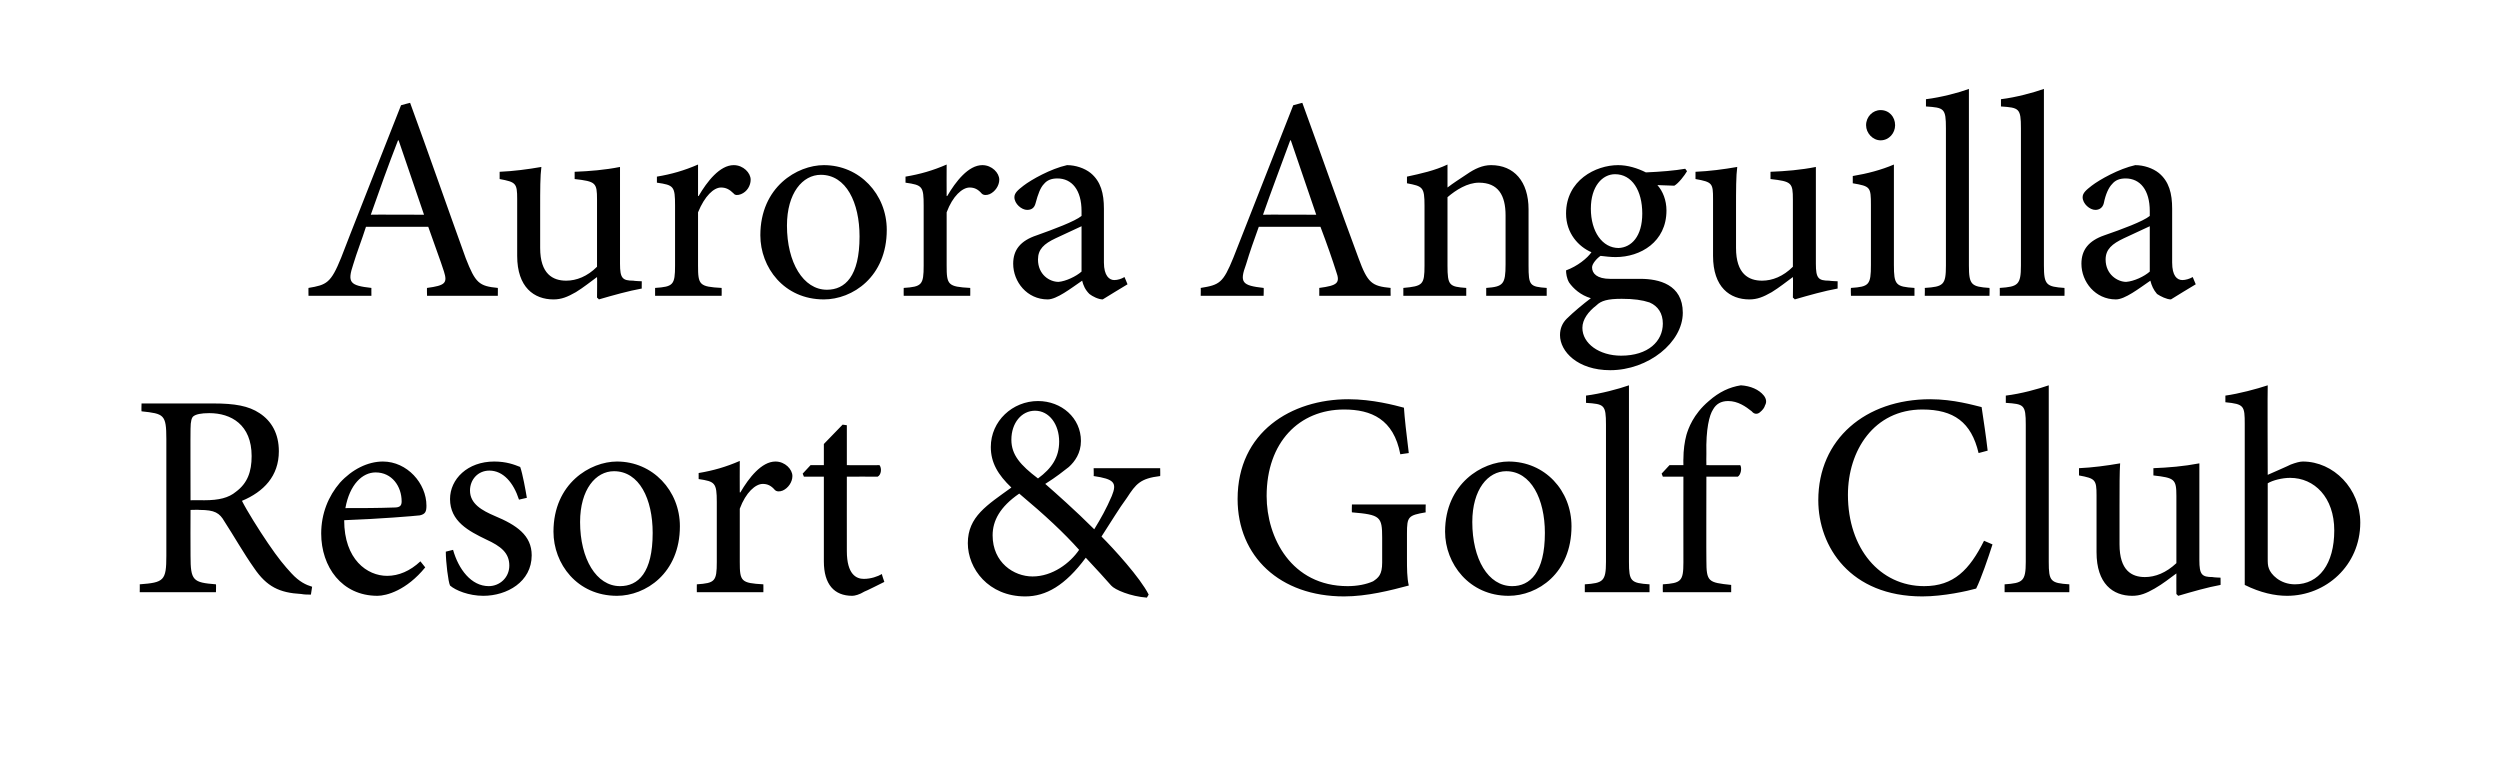
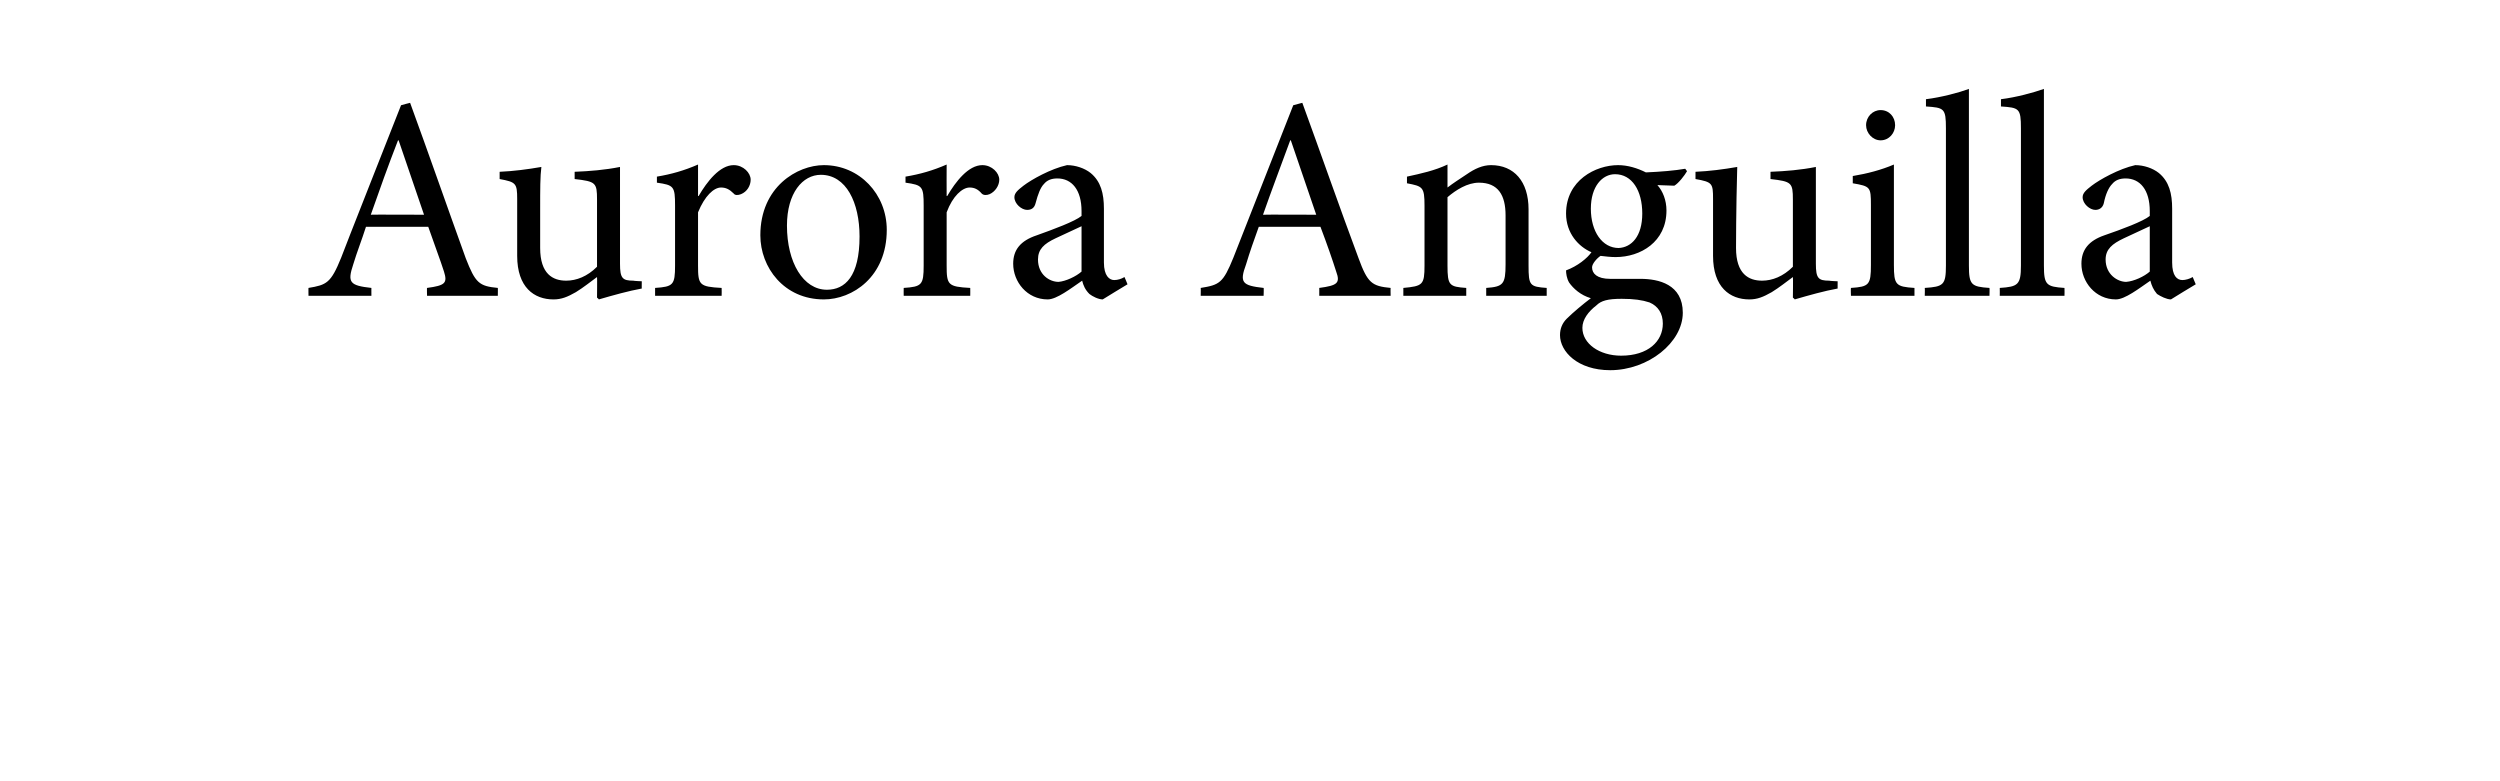
<svg xmlns="http://www.w3.org/2000/svg" version="1.1" width="413.3px" height="129.1px" viewBox="0 -14 413.3 129.1" style="top:-14px">
  <desc>Aurora Anguilla Resort &amp; Golf Club</desc>
  <defs />
  <g id="Polygon159093">
-     <path d="M 51.4 84.3 C 50.9 84.3 50.3 84.3 49.8 84.2 C 46.2 84 44.1 83 42 79.9 C 40.3 77.5 38.6 74.5 37.1 72.2 C 36.3 70.8 35.5 70.3 33 70.3 C 33 70.26 31.5 70.3 31.5 70.3 C 31.5 70.3 31.47 77.9 31.5 77.9 C 31.5 82 31.9 82.3 35.7 82.6 C 35.74 82.55 35.7 83.9 35.7 83.9 L 23.1 83.9 C 23.1 83.9 23.12 82.55 23.1 82.6 C 27.1 82.3 27.5 82 27.5 77.9 C 27.5 77.9 27.5 58.6 27.5 58.6 C 27.5 54.5 27.1 54.4 23.4 54 C 23.36 54.04 23.4 52.7 23.4 52.7 C 23.4 52.7 35.26 52.7 35.3 52.7 C 38.8 52.7 41.1 53.1 42.9 54.3 C 44.9 55.6 46.1 57.7 46.1 60.6 C 46.1 64.7 43.6 67.3 40 68.8 C 40.8 70.4 42.8 73.6 44.3 75.8 C 46 78.3 47 79.5 48.2 80.8 C 49.5 82.2 50.6 82.7 51.6 83 C 51.6 83 51.4 84.3 51.4 84.3 Z M 33.8 68.7 C 36.2 68.7 37.8 68.3 39 67.3 C 40.9 65.9 41.6 64 41.6 61.4 C 41.6 56.2 38.2 54.3 34.6 54.3 C 33.2 54.3 32.4 54.5 32 54.8 C 31.7 55 31.5 55.6 31.5 56.9 C 31.47 56.87 31.5 68.7 31.5 68.7 C 31.5 68.7 33.77 68.68 33.8 68.7 Z M 70.3 79.8 C 67.2 83.6 63.9 84.5 62.4 84.5 C 56.5 84.5 53.1 79.7 53.1 74.2 C 53.1 70.9 54.3 68 56.2 65.8 C 58.2 63.6 60.8 62.3 63.3 62.3 C 67.3 62.3 70.5 65.9 70.5 69.6 C 70.5 70.6 70.3 71 69.4 71.2 C 68.6 71.3 62.6 71.8 56.9 72 C 56.9 78.5 60.7 81.2 64 81.2 C 65.9 81.2 67.8 80.4 69.5 78.8 C 69.5 78.8 70.3 79.8 70.3 79.8 Z M 57.1 70 C 59.8 70 62.4 70 65.2 69.9 C 66.1 69.9 66.4 69.6 66.4 68.9 C 66.4 66.4 64.8 64.1 62.1 64.1 C 59.9 64.1 57.8 66.1 57.1 70 Z M 85.8 68.6 C 84.9 65.8 83.2 63.8 80.9 63.8 C 79 63.8 77.7 65.3 77.7 67.1 C 77.7 69.3 79.7 70.4 81.8 71.3 C 85.4 72.8 87.9 74.5 87.9 77.8 C 87.9 82.2 83.8 84.5 79.9 84.5 C 77.5 84.5 75.3 83.6 74.4 82.8 C 74.1 82.2 73.7 78.9 73.7 77.2 C 73.7 77.2 74.9 76.9 74.9 76.9 C 75.8 80.1 77.9 82.9 80.8 82.9 C 82.6 82.9 84.2 81.5 84.2 79.5 C 84.2 77.4 82.8 76.3 80.4 75.2 C 77.5 73.8 74.4 72.2 74.4 68.5 C 74.4 65.2 77.3 62.3 81.7 62.3 C 83.7 62.3 85 62.8 86 63.2 C 86.4 64.3 86.9 67.1 87.1 68.3 C 87.1 68.3 85.8 68.6 85.8 68.6 Z M 112.4 73 C 112.4 80.8 106.7 84.5 102 84.5 C 95.4 84.5 91.5 79.2 91.5 73.9 C 91.5 65.9 97.6 62.3 102 62.3 C 107.9 62.3 112.4 67.1 112.4 73 Z M 95.9 72.3 C 95.9 78.4 98.6 82.9 102.5 82.9 C 105.5 82.9 107.9 80.7 107.9 74.1 C 107.9 68.5 105.7 63.9 101.5 63.9 C 98.5 63.9 95.9 66.9 95.9 72.3 Z M 122.4 67.4 C 123.8 65 125.9 62.3 128.2 62.3 C 129.8 62.3 131 63.6 131 64.7 C 131 65.7 130.3 66.7 129.4 67.1 C 128.9 67.3 128.4 67.3 128.1 67 C 127.5 66.3 126.9 66 126.1 66 C 124.9 66 123.3 67.4 122.3 70.1 C 122.3 70.1 122.3 78.9 122.3 78.9 C 122.3 82.1 122.5 82.4 126.2 82.6 C 126.22 82.65 126.2 83.9 126.2 83.9 L 115.2 83.9 C 115.2 83.9 115.18 82.65 115.2 82.6 C 118.2 82.4 118.5 82.1 118.5 78.9 C 118.5 78.9 118.5 69 118.5 69 C 118.5 65.8 118.2 65.6 115.5 65.2 C 115.5 65.2 115.5 64.2 115.5 64.2 C 117.9 63.8 120 63.2 122.3 62.2 C 122.28 62.2 122.3 67.4 122.3 67.4 C 122.3 67.4 122.38 67.43 122.4 67.4 Z M 142.9 83.8 C 142.1 84.3 141.3 84.5 140.9 84.5 C 137.9 84.5 136.2 82.6 136.2 78.8 C 136.2 78.76 136.2 64.8 136.2 64.8 L 132.9 64.8 L 132.7 64.3 L 134 62.9 L 136.2 62.9 L 136.2 59.4 L 139.3 56.2 L 140 56.3 L 140 62.9 C 140 62.9 145.42 62.92 145.4 62.9 C 145.8 63.4 145.7 64.5 145.1 64.8 C 145.13 64.79 140 64.8 140 64.8 C 140 64.8 139.99 77.13 140 77.1 C 140 81 141.6 81.7 142.8 81.7 C 144 81.7 145.1 81.3 145.8 80.9 C 145.75 80.92 146.2 82.2 146.2 82.2 C 146.2 82.2 142.92 83.85 142.9 83.8 Z M 191.8 64.7 C 188.5 65.1 187.8 66 186.3 68.3 C 184.9 70.2 183.8 72.1 182.1 74.7 C 184.1 76.7 188.5 81.5 189.9 84.3 C 189.9 84.3 189.6 84.8 189.6 84.8 C 186.9 84.6 184.3 83.5 183.7 82.8 C 183.1 82.1 181.1 79.9 179.5 78.2 C 176.1 82.8 172.9 84.6 169.5 84.6 C 163.4 84.6 160 80 160 75.8 C 160 71.4 163.2 69.5 167.2 66.6 C 165 64.5 163.8 62.5 163.8 59.9 C 163.8 55.6 167.4 52.3 171.6 52.3 C 175.5 52.3 178.7 55.1 178.7 58.9 C 178.7 60.9 177.7 62.3 176.7 63.2 C 175.8 63.9 174.7 64.8 172.8 66 C 174.4 67.4 177.8 70.4 180.9 73.5 C 182 71.7 182.9 70.1 183.8 68 C 184.7 65.8 184.2 65.2 180.8 64.7 C 180.84 64.74 180.8 63.4 180.8 63.4 L 191.8 63.4 C 191.8 63.4 191.83 64.74 191.8 64.7 Z M 167.2 58.7 C 167.2 61.2 168.7 62.9 171.6 65.1 C 173.9 63.4 175.1 61.6 175.1 59 C 175.1 56.2 173.5 53.9 171.1 53.9 C 168.9 53.9 167.2 55.9 167.2 58.7 Z M 178.4 76.9 C 175.9 74.1 172.8 71.2 168.5 67.6 C 165.3 69.8 164.1 72.1 164.1 74.5 C 164.1 79 167.6 81.3 170.7 81.3 C 174 81.3 176.9 79.1 178.4 76.9 Z M 235.7 70.7 C 232.8 71.2 232.6 71.4 232.6 74.2 C 232.6 74.2 232.6 78.3 232.6 78.3 C 232.6 80 232.6 81.5 232.9 82.8 C 229.9 83.6 226 84.6 222.2 84.6 C 211.6 84.6 204.6 78 204.6 68.5 C 204.6 57.4 213.5 52 222.9 52 C 226.9 52 230.6 53 232.1 53.4 C 232.2 55 232.5 57.7 232.9 60.9 C 232.9 60.9 231.5 61.1 231.5 61.1 C 230.4 55.3 226.7 53.7 222.2 53.7 C 214.8 53.7 209.4 59.1 209.4 68 C 209.4 74.9 213.5 82.9 222.8 82.9 C 224.4 82.9 225.9 82.6 227 82.1 C 227.9 81.5 228.5 81 228.5 79 C 228.5 79 228.5 74.9 228.5 74.9 C 228.5 71.4 228.2 71.1 223.5 70.7 C 223.46 70.74 223.5 69.4 223.5 69.4 L 235.7 69.4 C 235.7 69.4 235.66 70.74 235.7 70.7 Z M 259.8 73 C 259.8 80.8 254.2 84.5 249.4 84.5 C 242.9 84.5 238.9 79.2 238.9 73.9 C 238.9 65.9 245.1 62.3 249.4 62.3 C 255.4 62.3 259.8 67.1 259.8 73 Z M 243.4 72.3 C 243.4 78.4 246 82.9 250 82.9 C 252.9 82.9 255.4 80.7 255.4 74.1 C 255.4 68.5 253.1 63.9 249 63.9 C 246 63.9 243.4 66.9 243.4 72.3 Z M 262 83.9 C 262 83.9 262.01 82.65 262 82.6 C 265 82.4 265.5 82.1 265.5 78.9 C 265.5 78.9 265.5 56.2 265.5 56.2 C 265.5 52.9 265.2 52.8 262.2 52.6 C 262.2 52.6 262.2 51.4 262.2 51.4 C 264.6 51.1 267.6 50.3 269.3 49.7 C 269.3 49.7 269.3 78.9 269.3 78.9 C 269.3 82.1 269.6 82.4 272.7 82.6 C 272.71 82.65 272.7 83.9 272.7 83.9 L 262 83.9 Z M 278.3 62.9 C 278.3 62.9 278.28 61.86 278.3 61.9 C 278.3 60.4 278.5 59 278.8 57.9 C 279.1 56.9 279.9 54.5 282.5 52.3 C 284.2 50.8 285.9 50 287.8 49.7 C 289.4 49.8 290.8 50.4 291.6 51.4 C 292 51.9 292.1 52.5 291.8 53 C 291.7 53.4 291.4 53.8 290.9 54.2 C 290.5 54.5 290 54.5 289.6 54 C 288.6 53.2 287.3 52.3 285.7 52.3 C 284.5 52.3 283.7 52.8 283.2 53.7 C 282.6 54.6 282 56.9 282.1 61 C 282.07 61 282.1 62.9 282.1 62.9 C 282.1 62.9 287.73 62.92 287.7 62.9 C 288 63.4 287.8 64.5 287.3 64.8 C 287.25 64.79 282.1 64.8 282.1 64.8 C 282.1 64.8 282.07 78.62 282.1 78.6 C 282.1 82.2 282.4 82.3 286.2 82.7 C 286.2 82.7 286.2 83.9 286.2 83.9 L 274.9 83.9 C 274.9 83.9 274.87 82.65 274.9 82.6 C 277.9 82.4 278.3 82.1 278.3 79 C 278.28 78.95 278.3 64.8 278.3 64.8 L 274.9 64.8 L 274.7 64.3 L 276 62.9 L 278.3 62.9 Z M 329.4 76 C 328.7 78.2 327.5 81.7 326.7 83.3 C 325.3 83.7 321.3 84.6 317.8 84.6 C 305.9 84.6 300.6 76.4 300.6 68.7 C 300.6 58.6 308.4 52 319.1 52 C 323 52 326.3 53 327.6 53.3 C 328 56 328.3 57.9 328.6 60.5 C 328.6 60.5 327.1 60.9 327.1 60.9 C 325.9 55.8 323 53.7 317.8 53.7 C 309.8 53.7 305.5 60.5 305.5 67.8 C 305.5 76.7 310.8 82.9 318.1 82.9 C 323 82.9 325.6 80.2 328 75.4 C 328 75.4 329.4 76 329.4 76 Z M 331.4 83.9 C 331.4 83.9 331.41 82.65 331.4 82.6 C 334.4 82.4 334.9 82.1 334.9 78.9 C 334.9 78.9 334.9 56.2 334.9 56.2 C 334.9 52.9 334.6 52.8 331.6 52.6 C 331.6 52.6 331.6 51.4 331.6 51.4 C 334.1 51.1 337 50.3 338.7 49.7 C 338.7 49.7 338.7 78.9 338.7 78.9 C 338.7 82.1 339 82.4 342.1 82.6 C 342.12 82.65 342.1 83.9 342.1 83.9 L 331.4 83.9 Z M 367.1 82.7 C 364.9 83.1 362.5 83.8 360.1 84.5 C 360.07 84.47 359.8 84.2 359.8 84.2 C 359.8 84.2 359.78 80.78 359.8 80.8 C 358.7 81.6 357.6 82.5 356.2 83.3 C 354.8 84.1 353.8 84.5 352.5 84.5 C 349.3 84.5 346.6 82.5 346.6 77.3 C 346.6 77.3 346.6 67.9 346.6 67.9 C 346.6 65.3 346.4 65.1 343.7 64.6 C 343.7 64.6 343.7 63.4 343.7 63.4 C 345.9 63.3 348.2 63 350.5 62.6 C 350.4 64.1 350.4 66.3 350.4 69.6 C 350.4 69.6 350.4 76 350.4 76 C 350.4 80.3 352.4 81.4 354.6 81.4 C 356.3 81.4 358.1 80.7 359.8 79.1 C 359.8 79.1 359.8 68 359.8 68 C 359.8 65.2 359.5 65 356 64.6 C 356 64.6 356 63.4 356 63.4 C 358.5 63.3 361 63.1 363.6 62.6 C 363.6 62.6 363.6 78.6 363.6 78.6 C 363.6 81 364 81.4 365.8 81.4 C 365.78 81.45 367.1 81.5 367.1 81.5 C 367.1 81.5 367.12 82.74 367.1 82.7 Z M 378.7 62.8 C 379.5 62.5 380.2 62.3 380.7 62.3 C 385.8 62.3 390.2 66.8 390.2 72.4 C 390.2 79.5 384.5 84.5 378.1 84.5 C 376.1 84.5 373.7 84 371.1 82.7 C 371.1 82.7 371.1 56.1 371.1 56.1 C 371.1 53.1 371 52.8 367.9 52.5 C 367.9 52.5 367.9 51.4 367.9 51.4 C 370.1 51.1 373.1 50.3 374.9 49.7 C 374.85 49.72 374.9 64.5 374.9 64.5 C 374.9 64.5 378.74 62.82 378.7 62.8 Z M 374.9 78.3 C 374.9 79 374.9 79.5 375.1 80 C 375.4 80.9 376.9 82.6 379.4 82.6 C 383.4 82.6 385.9 79.2 385.9 73.7 C 385.9 68.2 382.6 65 378.6 65 C 377.3 65 375.7 65.4 374.9 65.9 C 374.9 65.9 374.9 78.3 374.9 78.3 Z " stroke="none" fill="#000" />
-   </g>
+     </g>
  <g id="Polygon159092">
-     <path d="M 70.6 34.9 C 70.6 34.9 70.56 33.55 70.6 33.6 C 73.6 33.2 74 32.8 73.4 30.9 C 72.8 29 71.8 26.4 70.8 23.5 C 70.8 23.5 60.5 23.5 60.5 23.5 C 59.8 25.7 59 27.7 58.4 29.7 C 57.4 32.7 57.8 33.2 61.4 33.6 C 61.39 33.55 61.4 34.9 61.4 34.9 L 51 34.9 C 51 34.9 50.98 33.55 51 33.6 C 54 33.1 54.7 32.8 56.4 28.6 C 56.35 28.61 66.3 3.4 66.3 3.4 C 66.3 3.4 67.78 2.98 67.8 3 C 70.8 11.2 74 20.4 77 28.7 C 78.6 32.8 79.2 33.3 82.3 33.6 C 82.32 33.55 82.3 34.9 82.3 34.9 L 70.6 34.9 Z M 65.9 9.2 C 65.9 9.2 65.76 9.22 65.8 9.2 C 64.2 13.3 62.7 17.5 61.3 21.5 C 61.25 21.46 70.1 21.5 70.1 21.5 L 65.9 9.2 Z M 106.1 33.7 C 103.9 34.1 101.4 34.8 99 35.5 C 99.03 35.47 98.7 35.2 98.7 35.2 C 98.7 35.2 98.74 31.78 98.7 31.8 C 97.6 32.6 96.5 33.5 95.2 34.3 C 93.8 35.1 92.8 35.5 91.5 35.5 C 88.3 35.5 85.5 33.5 85.5 28.3 C 85.5 28.3 85.5 18.9 85.5 18.9 C 85.5 16.3 85.3 16.1 82.6 15.6 C 82.6 15.6 82.6 14.4 82.6 14.4 C 84.9 14.3 87.2 14 89.5 13.6 C 89.3 15.1 89.3 17.3 89.3 20.6 C 89.3 20.6 89.3 27 89.3 27 C 89.3 31.3 91.4 32.4 93.6 32.4 C 95.3 32.4 97.1 31.7 98.7 30.1 C 98.7 30.1 98.7 19 98.7 19 C 98.7 16.2 98.5 16 95 15.6 C 95 15.6 95 14.4 95 14.4 C 97.5 14.3 100 14.1 102.5 13.6 C 102.5 13.6 102.5 29.6 102.5 29.6 C 102.5 32 102.9 32.4 104.7 32.4 C 104.74 32.45 106.1 32.5 106.1 32.5 C 106.1 32.5 106.08 33.74 106.1 33.7 Z M 115.5 18.4 C 116.9 16 119 13.3 121.3 13.3 C 122.9 13.3 124.1 14.6 124.1 15.7 C 124.1 16.7 123.5 17.7 122.5 18.1 C 122 18.3 121.5 18.3 121.3 18 C 120.6 17.3 120 17 119.2 17 C 118 17 116.5 18.4 115.4 21.1 C 115.4 21.1 115.4 29.9 115.4 29.9 C 115.4 33.1 115.6 33.4 119.3 33.6 C 119.33 33.65 119.3 34.9 119.3 34.9 L 108.3 34.9 C 108.3 34.9 108.29 33.65 108.3 33.6 C 111.3 33.4 111.6 33.1 111.6 29.9 C 111.6 29.9 111.6 20 111.6 20 C 111.6 16.8 111.4 16.6 108.6 16.2 C 108.6 16.2 108.6 15.2 108.6 15.2 C 111 14.8 113.1 14.2 115.4 13.2 C 115.39 13.2 115.4 18.4 115.4 18.4 C 115.4 18.4 115.49 18.43 115.5 18.4 Z M 146.6 24 C 146.6 31.8 140.9 35.5 136.2 35.5 C 129.6 35.5 125.7 30.2 125.7 24.9 C 125.7 16.9 131.8 13.3 136.2 13.3 C 142.1 13.3 146.6 18.1 146.6 24 Z M 130.1 23.3 C 130.1 29.4 132.8 33.9 136.7 33.9 C 139.7 33.9 142.1 31.7 142.1 25.1 C 142.1 19.5 139.9 14.9 135.7 14.9 C 132.7 14.9 130.1 17.9 130.1 23.3 Z M 156.6 18.4 C 158 16 160.1 13.3 162.4 13.3 C 164 13.3 165.2 14.6 165.2 15.7 C 165.2 16.7 164.5 17.7 163.6 18.1 C 163.1 18.3 162.6 18.3 162.3 18 C 161.7 17.3 161.1 17 160.3 17 C 159.1 17 157.5 18.4 156.5 21.1 C 156.5 21.1 156.5 29.9 156.5 29.9 C 156.5 33.1 156.7 33.4 160.4 33.6 C 160.42 33.65 160.4 34.9 160.4 34.9 L 149.4 34.9 C 149.4 34.9 149.38 33.65 149.4 33.6 C 152.4 33.4 152.7 33.1 152.7 29.9 C 152.7 29.9 152.7 20 152.7 20 C 152.7 16.8 152.5 16.6 149.7 16.2 C 149.7 16.2 149.7 15.2 149.7 15.2 C 152.1 14.8 154.2 14.2 156.5 13.2 C 156.48 13.2 156.5 18.4 156.5 18.4 C 156.5 18.4 156.58 18.43 156.6 18.4 Z M 182.3 35.5 C 181.6 35.5 180.6 35 180.1 34.6 C 179.4 33.9 179.1 33.2 178.9 32.4 C 177 33.7 174.7 35.5 173.2 35.5 C 169.8 35.5 167.5 32.6 167.5 29.6 C 167.5 27.3 168.7 25.8 171.4 24.9 C 174.2 23.9 177.7 22.6 178.8 21.7 C 178.8 21.7 178.8 20.9 178.8 20.9 C 178.8 17.4 177.2 15.5 174.8 15.5 C 173.8 15.5 173.1 15.8 172.6 16.4 C 172 17 171.6 18.1 171.2 19.6 C 171 20.4 170.5 20.7 169.8 20.7 C 168.9 20.7 167.7 19.7 167.7 18.6 C 167.7 17.9 168.3 17.4 169.2 16.7 C 170.5 15.7 173.7 13.9 176.4 13.3 C 177.8 13.3 179.3 13.8 180.3 14.6 C 182 16 182.5 18 182.5 20.5 C 182.5 20.5 182.5 29.4 182.5 29.4 C 182.5 31.6 183.4 32.3 184.2 32.3 C 184.8 32.3 185.4 32.1 185.9 31.8 C 185.91 31.78 186.4 33 186.4 33 C 186.4 33 182.31 35.47 182.3 35.5 Z M 178.8 23.4 C 177.8 23.9 175.5 24.9 174.5 25.4 C 172.6 26.3 171.6 27.2 171.6 28.9 C 171.6 31.4 173.5 32.6 175 32.6 C 176.2 32.5 177.9 31.7 178.8 30.9 C 178.8 30.9 178.8 23.4 178.8 23.4 Z M 218.1 34.9 C 218.1 34.9 218.11 33.55 218.1 33.6 C 221.1 33.2 221.6 32.8 220.9 30.9 C 220.3 29 219.4 26.4 218.3 23.5 C 218.3 23.5 208.1 23.5 208.1 23.5 C 207.3 25.7 206.6 27.7 206 29.7 C 204.9 32.7 205.3 33.2 208.9 33.6 C 208.95 33.55 208.9 34.9 208.9 34.9 L 198.5 34.9 C 198.5 34.9 198.53 33.55 198.5 33.6 C 201.6 33.1 202.2 32.8 203.9 28.6 C 203.91 28.61 213.8 3.4 213.8 3.4 C 213.8 3.4 215.33 2.98 215.3 3 C 218.3 11.2 221.5 20.4 224.6 28.7 C 226.1 32.8 226.8 33.3 229.9 33.6 C 229.87 33.55 229.9 34.9 229.9 34.9 L 218.1 34.9 Z M 213.4 9.2 C 213.4 9.2 213.31 9.22 213.3 9.2 C 211.8 13.3 210.2 17.5 208.8 21.5 C 208.8 21.46 217.6 21.5 217.6 21.5 L 213.4 9.2 Z M 245.7 34.9 C 245.7 34.9 245.71 33.65 245.7 33.6 C 248.5 33.4 248.9 33 248.9 29.7 C 248.9 29.7 248.9 21.6 248.9 21.6 C 248.9 18.3 247.7 16.2 244.5 16.2 C 242.6 16.2 240.7 17.4 239.3 18.6 C 239.3 18.6 239.3 29.9 239.3 29.9 C 239.3 33.2 239.6 33.4 242.4 33.6 C 242.4 33.65 242.4 34.9 242.4 34.9 L 232 34.9 C 232 34.9 231.99 33.65 232 33.6 C 235.2 33.3 235.5 33.1 235.5 29.9 C 235.5 29.9 235.5 20 235.5 20 C 235.5 16.9 235.2 16.8 232.6 16.3 C 232.6 16.3 232.6 15.2 232.6 15.2 C 234.9 14.7 237.2 14.2 239.3 13.2 C 239.3 13.2 239.3 17 239.3 17 C 240.2 16.3 241.3 15.6 242.5 14.8 C 243.8 13.9 245.1 13.3 246.5 13.3 C 250.3 13.3 252.7 16 252.7 20.6 C 252.7 20.6 252.7 29.9 252.7 29.9 C 252.7 33.2 252.9 33.4 255.7 33.6 C 255.7 33.65 255.7 34.9 255.7 34.9 L 245.7 34.9 Z M 278.9 14.3 C 278.5 15 277.5 16.3 276.8 16.7 C 276.8 16.7 274 16.6 274 16.6 C 274.9 17.6 275.5 19.1 275.5 20.8 C 275.5 26 271.2 28.5 267.1 28.5 C 266.3 28.5 265.4 28.4 264.6 28.3 C 264 28.7 263.2 29.6 263.2 30.2 C 263.2 31.2 264 32.1 266.2 32.1 C 267.9 32.1 269.7 32.1 271.2 32.1 C 274.2 32.1 278.2 33 278.2 37.7 C 278.2 42.6 272.5 47.2 266.2 47.2 C 260.8 47.2 257.9 44.1 257.9 41.4 C 257.9 40.3 258.3 39.4 259 38.7 C 260 37.7 261.8 36.2 263 35.3 C 261.3 34.8 260.1 33.7 259.4 32.7 C 259 32 258.9 31.2 258.9 30.7 C 260.8 30 262.4 28.7 263.1 27.7 C 261 26.8 258.9 24.6 258.9 21.3 C 258.9 15.8 263.8 13.3 267.5 13.3 C 269.1 13.3 270.7 13.8 272.1 14.5 C 274.5 14.4 276.9 14.2 278.6 13.9 C 278.6 13.9 278.9 14.3 278.9 14.3 Z M 263 20.5 C 263 24.3 264.9 27 267.6 27 C 269.7 26.9 271.5 25.1 271.5 21.3 C 271.5 17.5 269.8 14.8 267 14.8 C 264.9 14.8 263 16.8 263 20.5 Z M 263.9 36.5 C 262.6 37.5 261.6 38.8 261.6 40.2 C 261.6 42.8 264.4 44.8 268 44.8 C 272.5 44.8 274.9 42.4 274.9 39.5 C 274.9 37.8 274.1 36.6 272.7 36 C 271.5 35.6 270.1 35.4 268.1 35.4 C 265.8 35.4 264.7 35.7 263.9 36.5 Z M 303.8 33.7 C 301.6 34.1 299.1 34.8 296.7 35.5 C 296.74 35.47 296.4 35.2 296.4 35.2 C 296.4 35.2 296.45 31.78 296.4 31.8 C 295.3 32.6 294.2 33.5 292.9 34.3 C 291.5 35.1 290.5 35.5 289.2 35.5 C 286 35.5 283.2 33.5 283.2 28.3 C 283.2 28.3 283.2 18.9 283.2 18.9 C 283.2 16.3 283.1 16.1 280.3 15.6 C 280.3 15.6 280.3 14.4 280.3 14.4 C 282.6 14.3 284.9 14 287.2 13.6 C 287 15.1 287 17.3 287 20.6 C 287 20.6 287 27 287 27 C 287 31.3 289.1 32.4 291.3 32.4 C 293 32.4 294.8 31.7 296.4 30.1 C 296.4 30.1 296.4 19 296.4 19 C 296.4 16.2 296.2 16 292.7 15.6 C 292.7 15.6 292.7 14.4 292.7 14.4 C 295.2 14.3 297.7 14.1 300.2 13.6 C 300.2 13.6 300.2 29.6 300.2 29.6 C 300.2 32 300.6 32.4 302.4 32.4 C 302.45 32.45 303.8 32.5 303.8 32.5 C 303.8 32.5 303.79 33.74 303.8 33.7 Z M 308.5 6.7 C 308.5 5.3 309.6 4.2 310.9 4.2 C 312.3 4.2 313.3 5.3 313.3 6.7 C 313.3 8 312.3 9.2 310.9 9.2 C 309.6 9.2 308.5 8 308.5 6.7 Z M 306 34.9 C 306 34.9 305.95 33.65 306 33.6 C 309 33.4 309.3 33.1 309.3 29.8 C 309.3 29.8 309.3 19.9 309.3 19.9 C 309.3 16.9 309.2 16.8 306.3 16.3 C 306.3 16.3 306.3 15.1 306.3 15.1 C 308.7 14.7 311 14.1 313.1 13.2 C 313.1 13.2 313.1 29.8 313.1 29.8 C 313.1 33.1 313.4 33.4 316.5 33.6 C 316.51 33.65 316.5 34.9 316.5 34.9 L 306 34.9 Z M 318.2 34.9 C 318.2 34.9 318.24 33.65 318.2 33.6 C 321.3 33.4 321.7 33.1 321.7 29.9 C 321.7 29.9 321.7 7.2 321.7 7.2 C 321.7 3.9 321.4 3.8 318.4 3.6 C 318.4 3.6 318.4 2.4 318.4 2.4 C 320.9 2.1 323.9 1.3 325.5 0.7 C 325.5 0.7 325.5 29.9 325.5 29.9 C 325.5 33.1 325.9 33.4 328.9 33.6 C 328.94 33.65 328.9 34.9 328.9 34.9 L 318.2 34.9 Z M 330.6 34.9 C 330.6 34.9 330.62 33.65 330.6 33.6 C 333.6 33.4 334.1 33.1 334.1 29.9 C 334.1 29.9 334.1 7.2 334.1 7.2 C 334.1 3.9 333.8 3.8 330.8 3.6 C 330.8 3.6 330.8 2.4 330.8 2.4 C 333.3 2.1 336.2 1.3 337.9 0.7 C 337.9 0.7 337.9 29.9 337.9 29.9 C 337.9 33.1 338.3 33.4 341.3 33.6 C 341.33 33.65 341.3 34.9 341.3 34.9 L 330.6 34.9 Z M 358.9 35.5 C 358.2 35.5 357.2 35 356.6 34.6 C 356 33.9 355.7 33.2 355.5 32.4 C 353.6 33.7 351.3 35.5 349.8 35.5 C 346.4 35.5 344.1 32.6 344.1 29.6 C 344.1 27.3 345.3 25.8 347.9 24.9 C 350.8 23.9 354.3 22.6 355.4 21.7 C 355.4 21.7 355.4 20.9 355.4 20.9 C 355.4 17.4 353.8 15.5 351.4 15.5 C 350.4 15.5 349.7 15.8 349.2 16.4 C 348.6 17 348.1 18.1 347.8 19.6 C 347.6 20.4 347 20.7 346.4 20.7 C 345.5 20.7 344.3 19.7 344.3 18.6 C 344.3 17.9 344.9 17.4 345.8 16.7 C 347.1 15.7 350.3 13.9 353 13.3 C 354.4 13.3 355.9 13.8 356.9 14.6 C 358.6 16 359.1 18 359.1 20.5 C 359.1 20.5 359.1 29.4 359.1 29.4 C 359.1 31.6 359.9 32.3 360.8 32.3 C 361.3 32.3 362 32.1 362.5 31.8 C 362.49 31.78 363 33 363 33 C 363 33 358.89 35.47 358.9 35.5 Z M 355.4 23.4 C 354.4 23.9 352.1 24.9 351.1 25.4 C 349.2 26.3 348.1 27.2 348.1 28.9 C 348.1 31.4 350.1 32.6 351.5 32.6 C 352.8 32.5 354.5 31.7 355.4 30.9 C 355.4 30.9 355.4 23.4 355.4 23.4 Z " stroke="none" fill="#000" />
+     <path d="M 70.6 34.9 C 70.6 34.9 70.56 33.55 70.6 33.6 C 73.6 33.2 74 32.8 73.4 30.9 C 72.8 29 71.8 26.4 70.8 23.5 C 70.8 23.5 60.5 23.5 60.5 23.5 C 59.8 25.7 59 27.7 58.4 29.7 C 57.4 32.7 57.8 33.2 61.4 33.6 C 61.39 33.55 61.4 34.9 61.4 34.9 L 51 34.9 C 51 34.9 50.98 33.55 51 33.6 C 54 33.1 54.7 32.8 56.4 28.6 C 56.35 28.61 66.3 3.4 66.3 3.4 C 66.3 3.4 67.78 2.98 67.8 3 C 70.8 11.2 74 20.4 77 28.7 C 78.6 32.8 79.2 33.3 82.3 33.6 C 82.32 33.55 82.3 34.9 82.3 34.9 L 70.6 34.9 Z M 65.9 9.2 C 65.9 9.2 65.76 9.22 65.8 9.2 C 64.2 13.3 62.7 17.5 61.3 21.5 C 61.25 21.46 70.1 21.5 70.1 21.5 L 65.9 9.2 Z M 106.1 33.7 C 103.9 34.1 101.4 34.8 99 35.5 C 99.03 35.47 98.7 35.2 98.7 35.2 C 98.7 35.2 98.74 31.78 98.7 31.8 C 97.6 32.6 96.5 33.5 95.2 34.3 C 93.8 35.1 92.8 35.5 91.5 35.5 C 88.3 35.5 85.5 33.5 85.5 28.3 C 85.5 28.3 85.5 18.9 85.5 18.9 C 85.5 16.3 85.3 16.1 82.6 15.6 C 82.6 15.6 82.6 14.4 82.6 14.4 C 84.9 14.3 87.2 14 89.5 13.6 C 89.3 15.1 89.3 17.3 89.3 20.6 C 89.3 20.6 89.3 27 89.3 27 C 89.3 31.3 91.4 32.4 93.6 32.4 C 95.3 32.4 97.1 31.7 98.7 30.1 C 98.7 30.1 98.7 19 98.7 19 C 98.7 16.2 98.5 16 95 15.6 C 95 15.6 95 14.4 95 14.4 C 97.5 14.3 100 14.1 102.5 13.6 C 102.5 13.6 102.5 29.6 102.5 29.6 C 102.5 32 102.9 32.4 104.7 32.4 C 104.74 32.45 106.1 32.5 106.1 32.5 C 106.1 32.5 106.08 33.74 106.1 33.7 Z M 115.5 18.4 C 116.9 16 119 13.3 121.3 13.3 C 122.9 13.3 124.1 14.6 124.1 15.7 C 124.1 16.7 123.5 17.7 122.5 18.1 C 122 18.3 121.5 18.3 121.3 18 C 120.6 17.3 120 17 119.2 17 C 118 17 116.5 18.4 115.4 21.1 C 115.4 21.1 115.4 29.9 115.4 29.9 C 115.4 33.1 115.6 33.4 119.3 33.6 C 119.33 33.65 119.3 34.9 119.3 34.9 L 108.3 34.9 C 108.3 34.9 108.29 33.65 108.3 33.6 C 111.3 33.4 111.6 33.1 111.6 29.9 C 111.6 29.9 111.6 20 111.6 20 C 111.6 16.8 111.4 16.6 108.6 16.2 C 108.6 16.2 108.6 15.2 108.6 15.2 C 111 14.8 113.1 14.2 115.4 13.2 C 115.39 13.2 115.4 18.4 115.4 18.4 C 115.4 18.4 115.49 18.43 115.5 18.4 Z M 146.6 24 C 146.6 31.8 140.9 35.5 136.2 35.5 C 129.6 35.5 125.7 30.2 125.7 24.9 C 125.7 16.9 131.8 13.3 136.2 13.3 C 142.1 13.3 146.6 18.1 146.6 24 Z M 130.1 23.3 C 130.1 29.4 132.8 33.9 136.7 33.9 C 139.7 33.9 142.1 31.7 142.1 25.1 C 142.1 19.5 139.9 14.9 135.7 14.9 C 132.7 14.9 130.1 17.9 130.1 23.3 Z M 156.6 18.4 C 158 16 160.1 13.3 162.4 13.3 C 164 13.3 165.2 14.6 165.2 15.7 C 165.2 16.7 164.5 17.7 163.6 18.1 C 163.1 18.3 162.6 18.3 162.3 18 C 161.7 17.3 161.1 17 160.3 17 C 159.1 17 157.5 18.4 156.5 21.1 C 156.5 21.1 156.5 29.9 156.5 29.9 C 156.5 33.1 156.7 33.4 160.4 33.6 C 160.42 33.65 160.4 34.9 160.4 34.9 L 149.4 34.9 C 149.4 34.9 149.38 33.65 149.4 33.6 C 152.4 33.4 152.7 33.1 152.7 29.9 C 152.7 29.9 152.7 20 152.7 20 C 152.7 16.8 152.5 16.6 149.7 16.2 C 149.7 16.2 149.7 15.2 149.7 15.2 C 152.1 14.8 154.2 14.2 156.5 13.2 C 156.48 13.2 156.5 18.4 156.5 18.4 C 156.5 18.4 156.58 18.43 156.6 18.4 Z M 182.3 35.5 C 181.6 35.5 180.6 35 180.1 34.6 C 179.4 33.9 179.1 33.2 178.9 32.4 C 177 33.7 174.7 35.5 173.2 35.5 C 169.8 35.5 167.5 32.6 167.5 29.6 C 167.5 27.3 168.7 25.8 171.4 24.9 C 174.2 23.9 177.7 22.6 178.8 21.7 C 178.8 21.7 178.8 20.9 178.8 20.9 C 178.8 17.4 177.2 15.5 174.8 15.5 C 173.8 15.5 173.1 15.8 172.6 16.4 C 172 17 171.6 18.1 171.2 19.6 C 171 20.4 170.5 20.7 169.8 20.7 C 168.9 20.7 167.7 19.7 167.7 18.6 C 167.7 17.9 168.3 17.4 169.2 16.7 C 170.5 15.7 173.7 13.9 176.4 13.3 C 177.8 13.3 179.3 13.8 180.3 14.6 C 182 16 182.5 18 182.5 20.5 C 182.5 20.5 182.5 29.4 182.5 29.4 C 182.5 31.6 183.4 32.3 184.2 32.3 C 184.8 32.3 185.4 32.1 185.9 31.8 C 185.91 31.78 186.4 33 186.4 33 C 186.4 33 182.31 35.47 182.3 35.5 Z M 178.8 23.4 C 177.8 23.9 175.5 24.9 174.5 25.4 C 172.6 26.3 171.6 27.2 171.6 28.9 C 171.6 31.4 173.5 32.6 175 32.6 C 176.2 32.5 177.9 31.7 178.8 30.9 C 178.8 30.9 178.8 23.4 178.8 23.4 Z M 218.1 34.9 C 218.1 34.9 218.11 33.55 218.1 33.6 C 221.1 33.2 221.6 32.8 220.9 30.9 C 220.3 29 219.4 26.4 218.3 23.5 C 218.3 23.5 208.1 23.5 208.1 23.5 C 207.3 25.7 206.6 27.7 206 29.7 C 204.9 32.7 205.3 33.2 208.9 33.6 C 208.95 33.55 208.9 34.9 208.9 34.9 L 198.5 34.9 C 198.5 34.9 198.53 33.55 198.5 33.6 C 201.6 33.1 202.2 32.8 203.9 28.6 C 203.91 28.61 213.8 3.4 213.8 3.4 C 213.8 3.4 215.33 2.98 215.3 3 C 218.3 11.2 221.5 20.4 224.6 28.7 C 226.1 32.8 226.8 33.3 229.9 33.6 C 229.87 33.55 229.9 34.9 229.9 34.9 L 218.1 34.9 Z M 213.4 9.2 C 213.4 9.2 213.31 9.22 213.3 9.2 C 211.8 13.3 210.2 17.5 208.8 21.5 C 208.8 21.46 217.6 21.5 217.6 21.5 L 213.4 9.2 Z M 245.7 34.9 C 245.7 34.9 245.71 33.65 245.7 33.6 C 248.5 33.4 248.9 33 248.9 29.7 C 248.9 29.7 248.9 21.6 248.9 21.6 C 248.9 18.3 247.7 16.2 244.5 16.2 C 242.6 16.2 240.7 17.4 239.3 18.6 C 239.3 18.6 239.3 29.9 239.3 29.9 C 239.3 33.2 239.6 33.4 242.4 33.6 C 242.4 33.65 242.4 34.9 242.4 34.9 L 232 34.9 C 232 34.9 231.99 33.65 232 33.6 C 235.2 33.3 235.5 33.1 235.5 29.9 C 235.5 29.9 235.5 20 235.5 20 C 235.5 16.9 235.2 16.8 232.6 16.3 C 232.6 16.3 232.6 15.2 232.6 15.2 C 234.9 14.7 237.2 14.2 239.3 13.2 C 239.3 13.2 239.3 17 239.3 17 C 240.2 16.3 241.3 15.6 242.5 14.8 C 243.8 13.9 245.1 13.3 246.5 13.3 C 250.3 13.3 252.7 16 252.7 20.6 C 252.7 20.6 252.7 29.9 252.7 29.9 C 252.7 33.2 252.9 33.4 255.7 33.6 C 255.7 33.65 255.7 34.9 255.7 34.9 L 245.7 34.9 Z M 278.9 14.3 C 278.5 15 277.5 16.3 276.8 16.7 C 276.8 16.7 274 16.6 274 16.6 C 274.9 17.6 275.5 19.1 275.5 20.8 C 275.5 26 271.2 28.5 267.1 28.5 C 266.3 28.5 265.4 28.4 264.6 28.3 C 264 28.7 263.2 29.6 263.2 30.2 C 263.2 31.2 264 32.1 266.2 32.1 C 267.9 32.1 269.7 32.1 271.2 32.1 C 274.2 32.1 278.2 33 278.2 37.7 C 278.2 42.6 272.5 47.2 266.2 47.2 C 260.8 47.2 257.9 44.1 257.9 41.4 C 257.9 40.3 258.3 39.4 259 38.7 C 260 37.7 261.8 36.2 263 35.3 C 261.3 34.8 260.1 33.7 259.4 32.7 C 259 32 258.9 31.2 258.9 30.7 C 260.8 30 262.4 28.7 263.1 27.7 C 261 26.8 258.9 24.6 258.9 21.3 C 258.9 15.8 263.8 13.3 267.5 13.3 C 269.1 13.3 270.7 13.8 272.1 14.5 C 274.5 14.4 276.9 14.2 278.6 13.9 C 278.6 13.9 278.9 14.3 278.9 14.3 Z M 263 20.5 C 263 24.3 264.9 27 267.6 27 C 269.7 26.9 271.5 25.1 271.5 21.3 C 271.5 17.5 269.8 14.8 267 14.8 C 264.9 14.8 263 16.8 263 20.5 Z M 263.9 36.5 C 262.6 37.5 261.6 38.8 261.6 40.2 C 261.6 42.8 264.4 44.8 268 44.8 C 272.5 44.8 274.9 42.4 274.9 39.5 C 274.9 37.8 274.1 36.6 272.7 36 C 271.5 35.6 270.1 35.4 268.1 35.4 C 265.8 35.4 264.7 35.7 263.9 36.5 Z M 303.8 33.7 C 301.6 34.1 299.1 34.8 296.7 35.5 C 296.74 35.47 296.4 35.2 296.4 35.2 C 296.4 35.2 296.45 31.78 296.4 31.8 C 295.3 32.6 294.2 33.5 292.9 34.3 C 291.5 35.1 290.5 35.5 289.2 35.5 C 286 35.5 283.2 33.5 283.2 28.3 C 283.2 28.3 283.2 18.9 283.2 18.9 C 283.2 16.3 283.1 16.1 280.3 15.6 C 280.3 15.6 280.3 14.4 280.3 14.4 C 282.6 14.3 284.9 14 287.2 13.6 C 287 20.6 287 27 287 27 C 287 31.3 289.1 32.4 291.3 32.4 C 293 32.4 294.8 31.7 296.4 30.1 C 296.4 30.1 296.4 19 296.4 19 C 296.4 16.2 296.2 16 292.7 15.6 C 292.7 15.6 292.7 14.4 292.7 14.4 C 295.2 14.3 297.7 14.1 300.2 13.6 C 300.2 13.6 300.2 29.6 300.2 29.6 C 300.2 32 300.6 32.4 302.4 32.4 C 302.45 32.45 303.8 32.5 303.8 32.5 C 303.8 32.5 303.79 33.74 303.8 33.7 Z M 308.5 6.7 C 308.5 5.3 309.6 4.2 310.9 4.2 C 312.3 4.2 313.3 5.3 313.3 6.7 C 313.3 8 312.3 9.2 310.9 9.2 C 309.6 9.2 308.5 8 308.5 6.7 Z M 306 34.9 C 306 34.9 305.95 33.65 306 33.6 C 309 33.4 309.3 33.1 309.3 29.8 C 309.3 29.8 309.3 19.9 309.3 19.9 C 309.3 16.9 309.2 16.8 306.3 16.3 C 306.3 16.3 306.3 15.1 306.3 15.1 C 308.7 14.7 311 14.1 313.1 13.2 C 313.1 13.2 313.1 29.8 313.1 29.8 C 313.1 33.1 313.4 33.4 316.5 33.6 C 316.51 33.65 316.5 34.9 316.5 34.9 L 306 34.9 Z M 318.2 34.9 C 318.2 34.9 318.24 33.65 318.2 33.6 C 321.3 33.4 321.7 33.1 321.7 29.9 C 321.7 29.9 321.7 7.2 321.7 7.2 C 321.7 3.9 321.4 3.8 318.4 3.6 C 318.4 3.6 318.4 2.4 318.4 2.4 C 320.9 2.1 323.9 1.3 325.5 0.7 C 325.5 0.7 325.5 29.9 325.5 29.9 C 325.5 33.1 325.9 33.4 328.9 33.6 C 328.94 33.65 328.9 34.9 328.9 34.9 L 318.2 34.9 Z M 330.6 34.9 C 330.6 34.9 330.62 33.65 330.6 33.6 C 333.6 33.4 334.1 33.1 334.1 29.9 C 334.1 29.9 334.1 7.2 334.1 7.2 C 334.1 3.9 333.8 3.8 330.8 3.6 C 330.8 3.6 330.8 2.4 330.8 2.4 C 333.3 2.1 336.2 1.3 337.9 0.7 C 337.9 0.7 337.9 29.9 337.9 29.9 C 337.9 33.1 338.3 33.4 341.3 33.6 C 341.33 33.65 341.3 34.9 341.3 34.9 L 330.6 34.9 Z M 358.9 35.5 C 358.2 35.5 357.2 35 356.6 34.6 C 356 33.9 355.7 33.2 355.5 32.4 C 353.6 33.7 351.3 35.5 349.8 35.5 C 346.4 35.5 344.1 32.6 344.1 29.6 C 344.1 27.3 345.3 25.8 347.9 24.9 C 350.8 23.9 354.3 22.6 355.4 21.7 C 355.4 21.7 355.4 20.9 355.4 20.9 C 355.4 17.4 353.8 15.5 351.4 15.5 C 350.4 15.5 349.7 15.8 349.2 16.4 C 348.6 17 348.1 18.1 347.8 19.6 C 347.6 20.4 347 20.7 346.4 20.7 C 345.5 20.7 344.3 19.7 344.3 18.6 C 344.3 17.9 344.9 17.4 345.8 16.7 C 347.1 15.7 350.3 13.9 353 13.3 C 354.4 13.3 355.9 13.8 356.9 14.6 C 358.6 16 359.1 18 359.1 20.5 C 359.1 20.5 359.1 29.4 359.1 29.4 C 359.1 31.6 359.9 32.3 360.8 32.3 C 361.3 32.3 362 32.1 362.5 31.8 C 362.49 31.78 363 33 363 33 C 363 33 358.89 35.47 358.9 35.5 Z M 355.4 23.4 C 354.4 23.9 352.1 24.9 351.1 25.4 C 349.2 26.3 348.1 27.2 348.1 28.9 C 348.1 31.4 350.1 32.6 351.5 32.6 C 352.8 32.5 354.5 31.7 355.4 30.9 C 355.4 30.9 355.4 23.4 355.4 23.4 Z " stroke="none" fill="#000" />
  </g>
</svg>